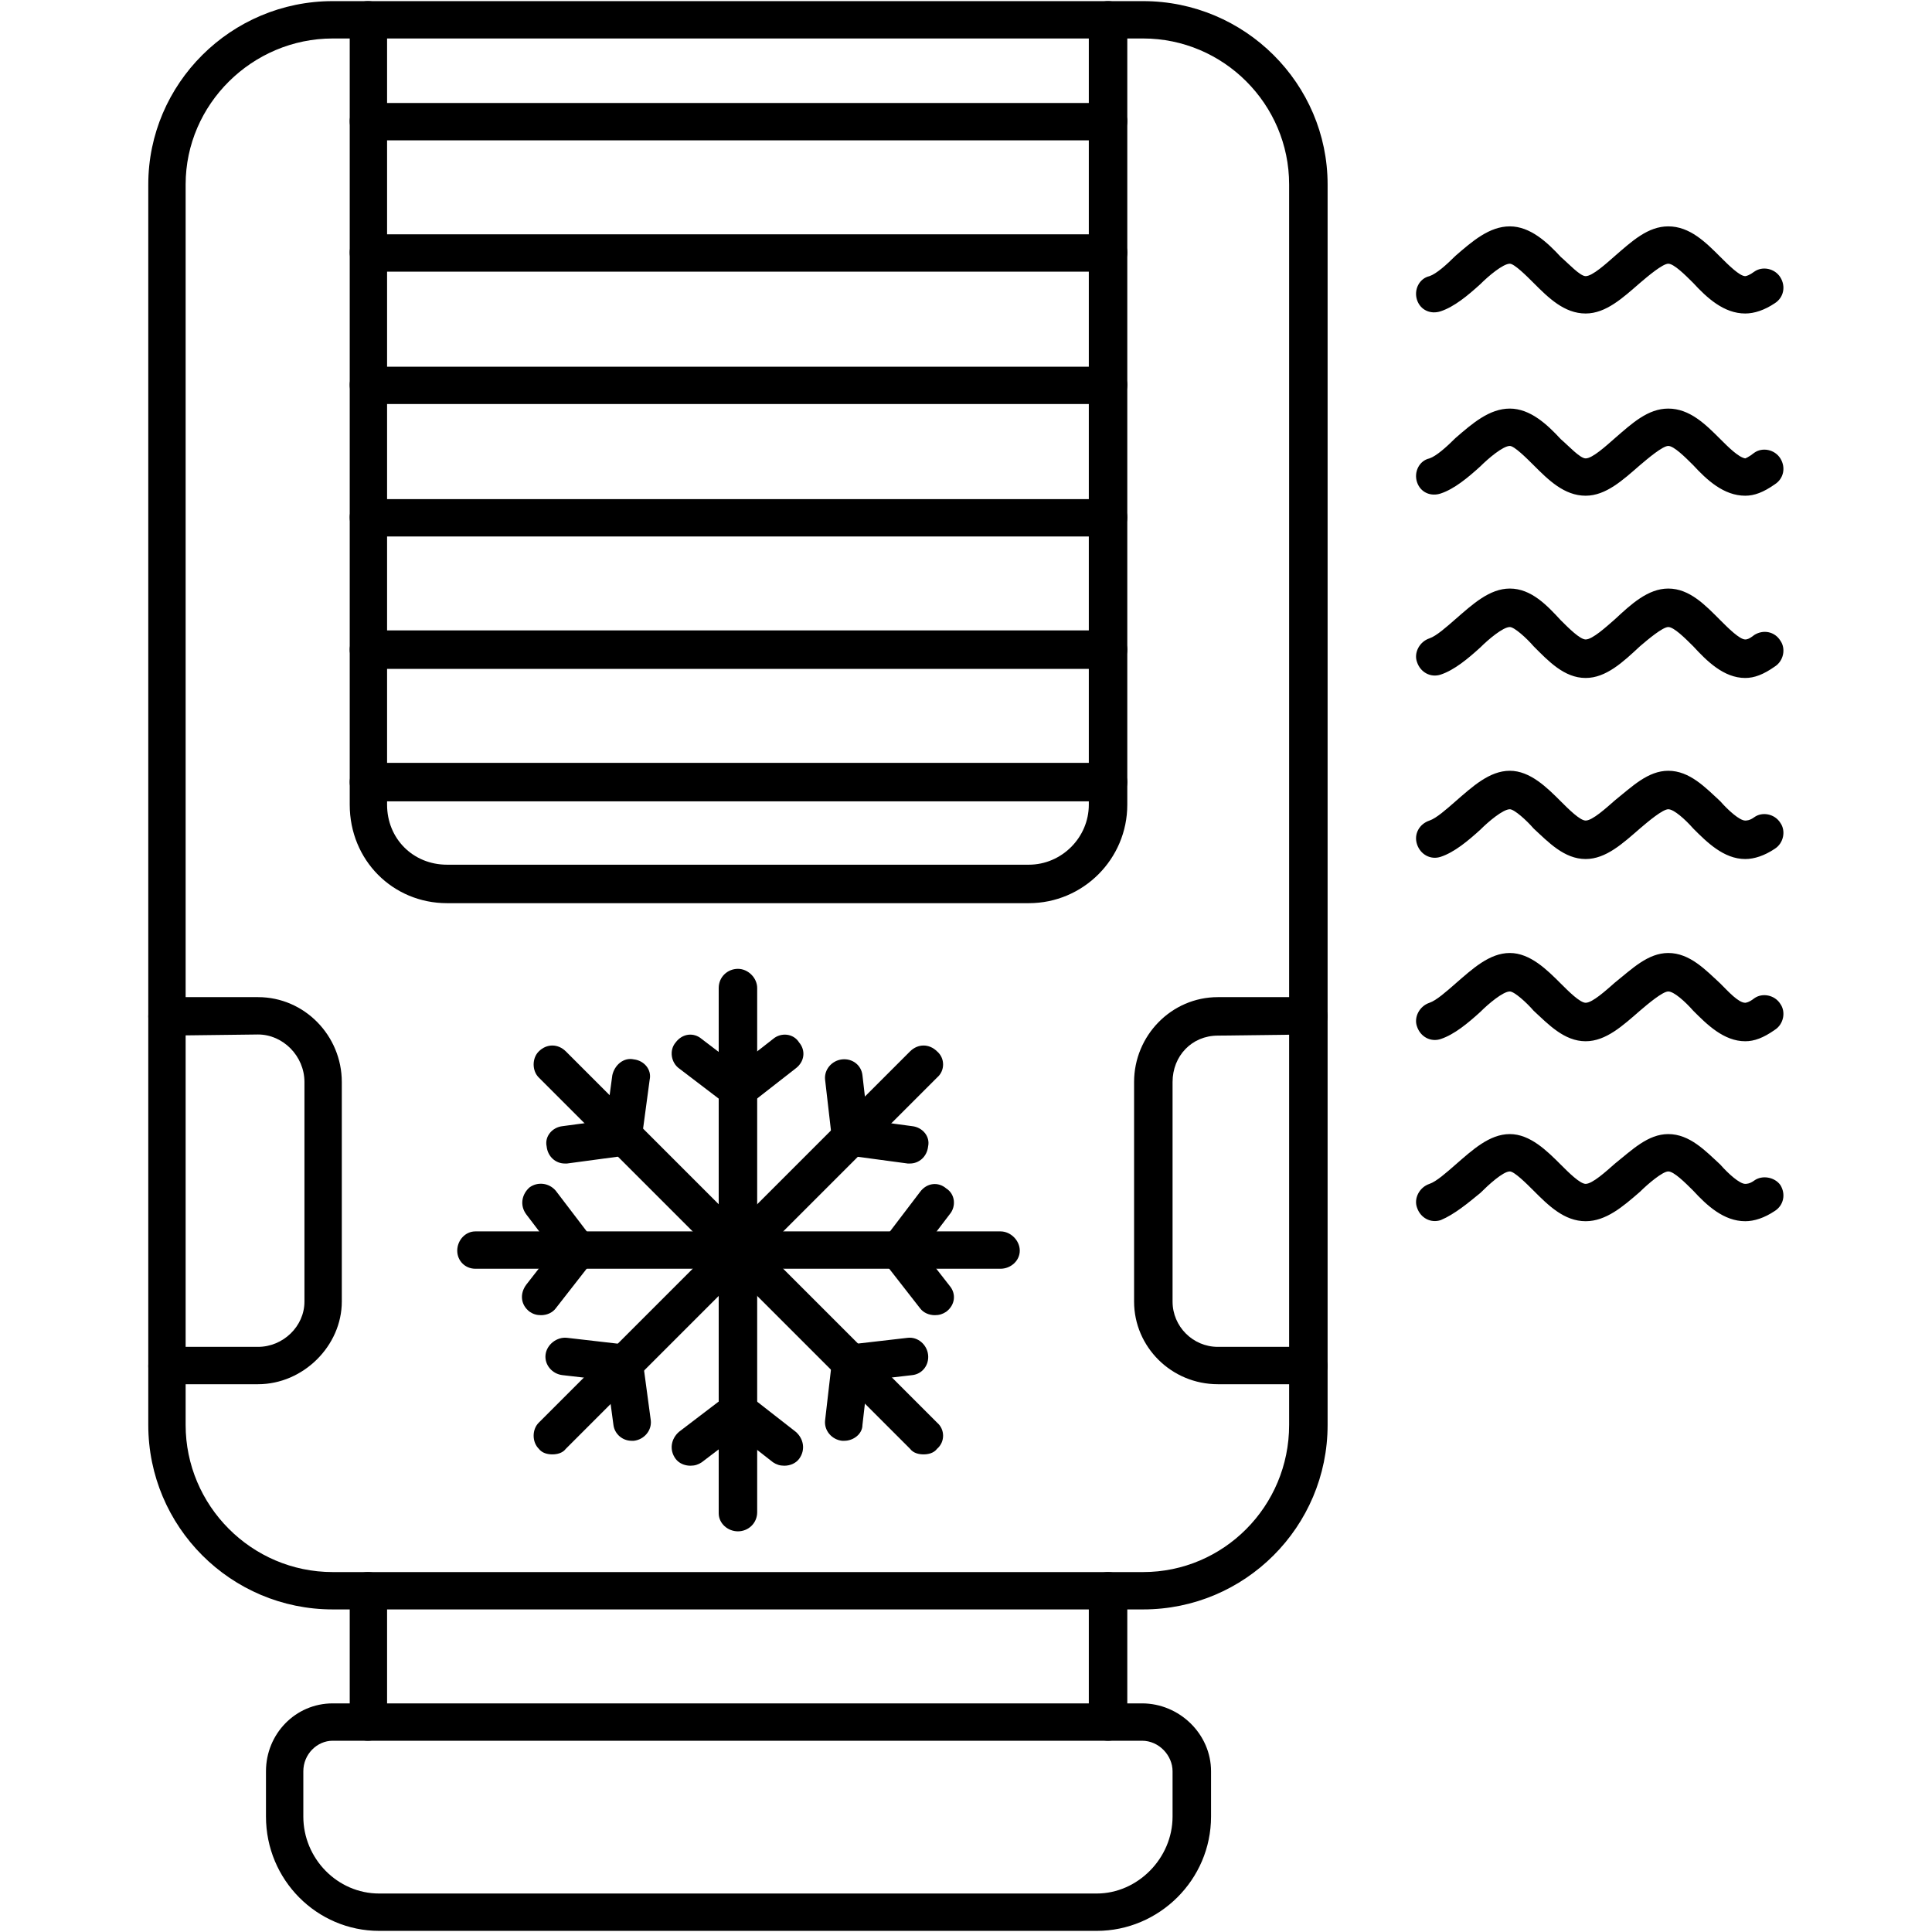
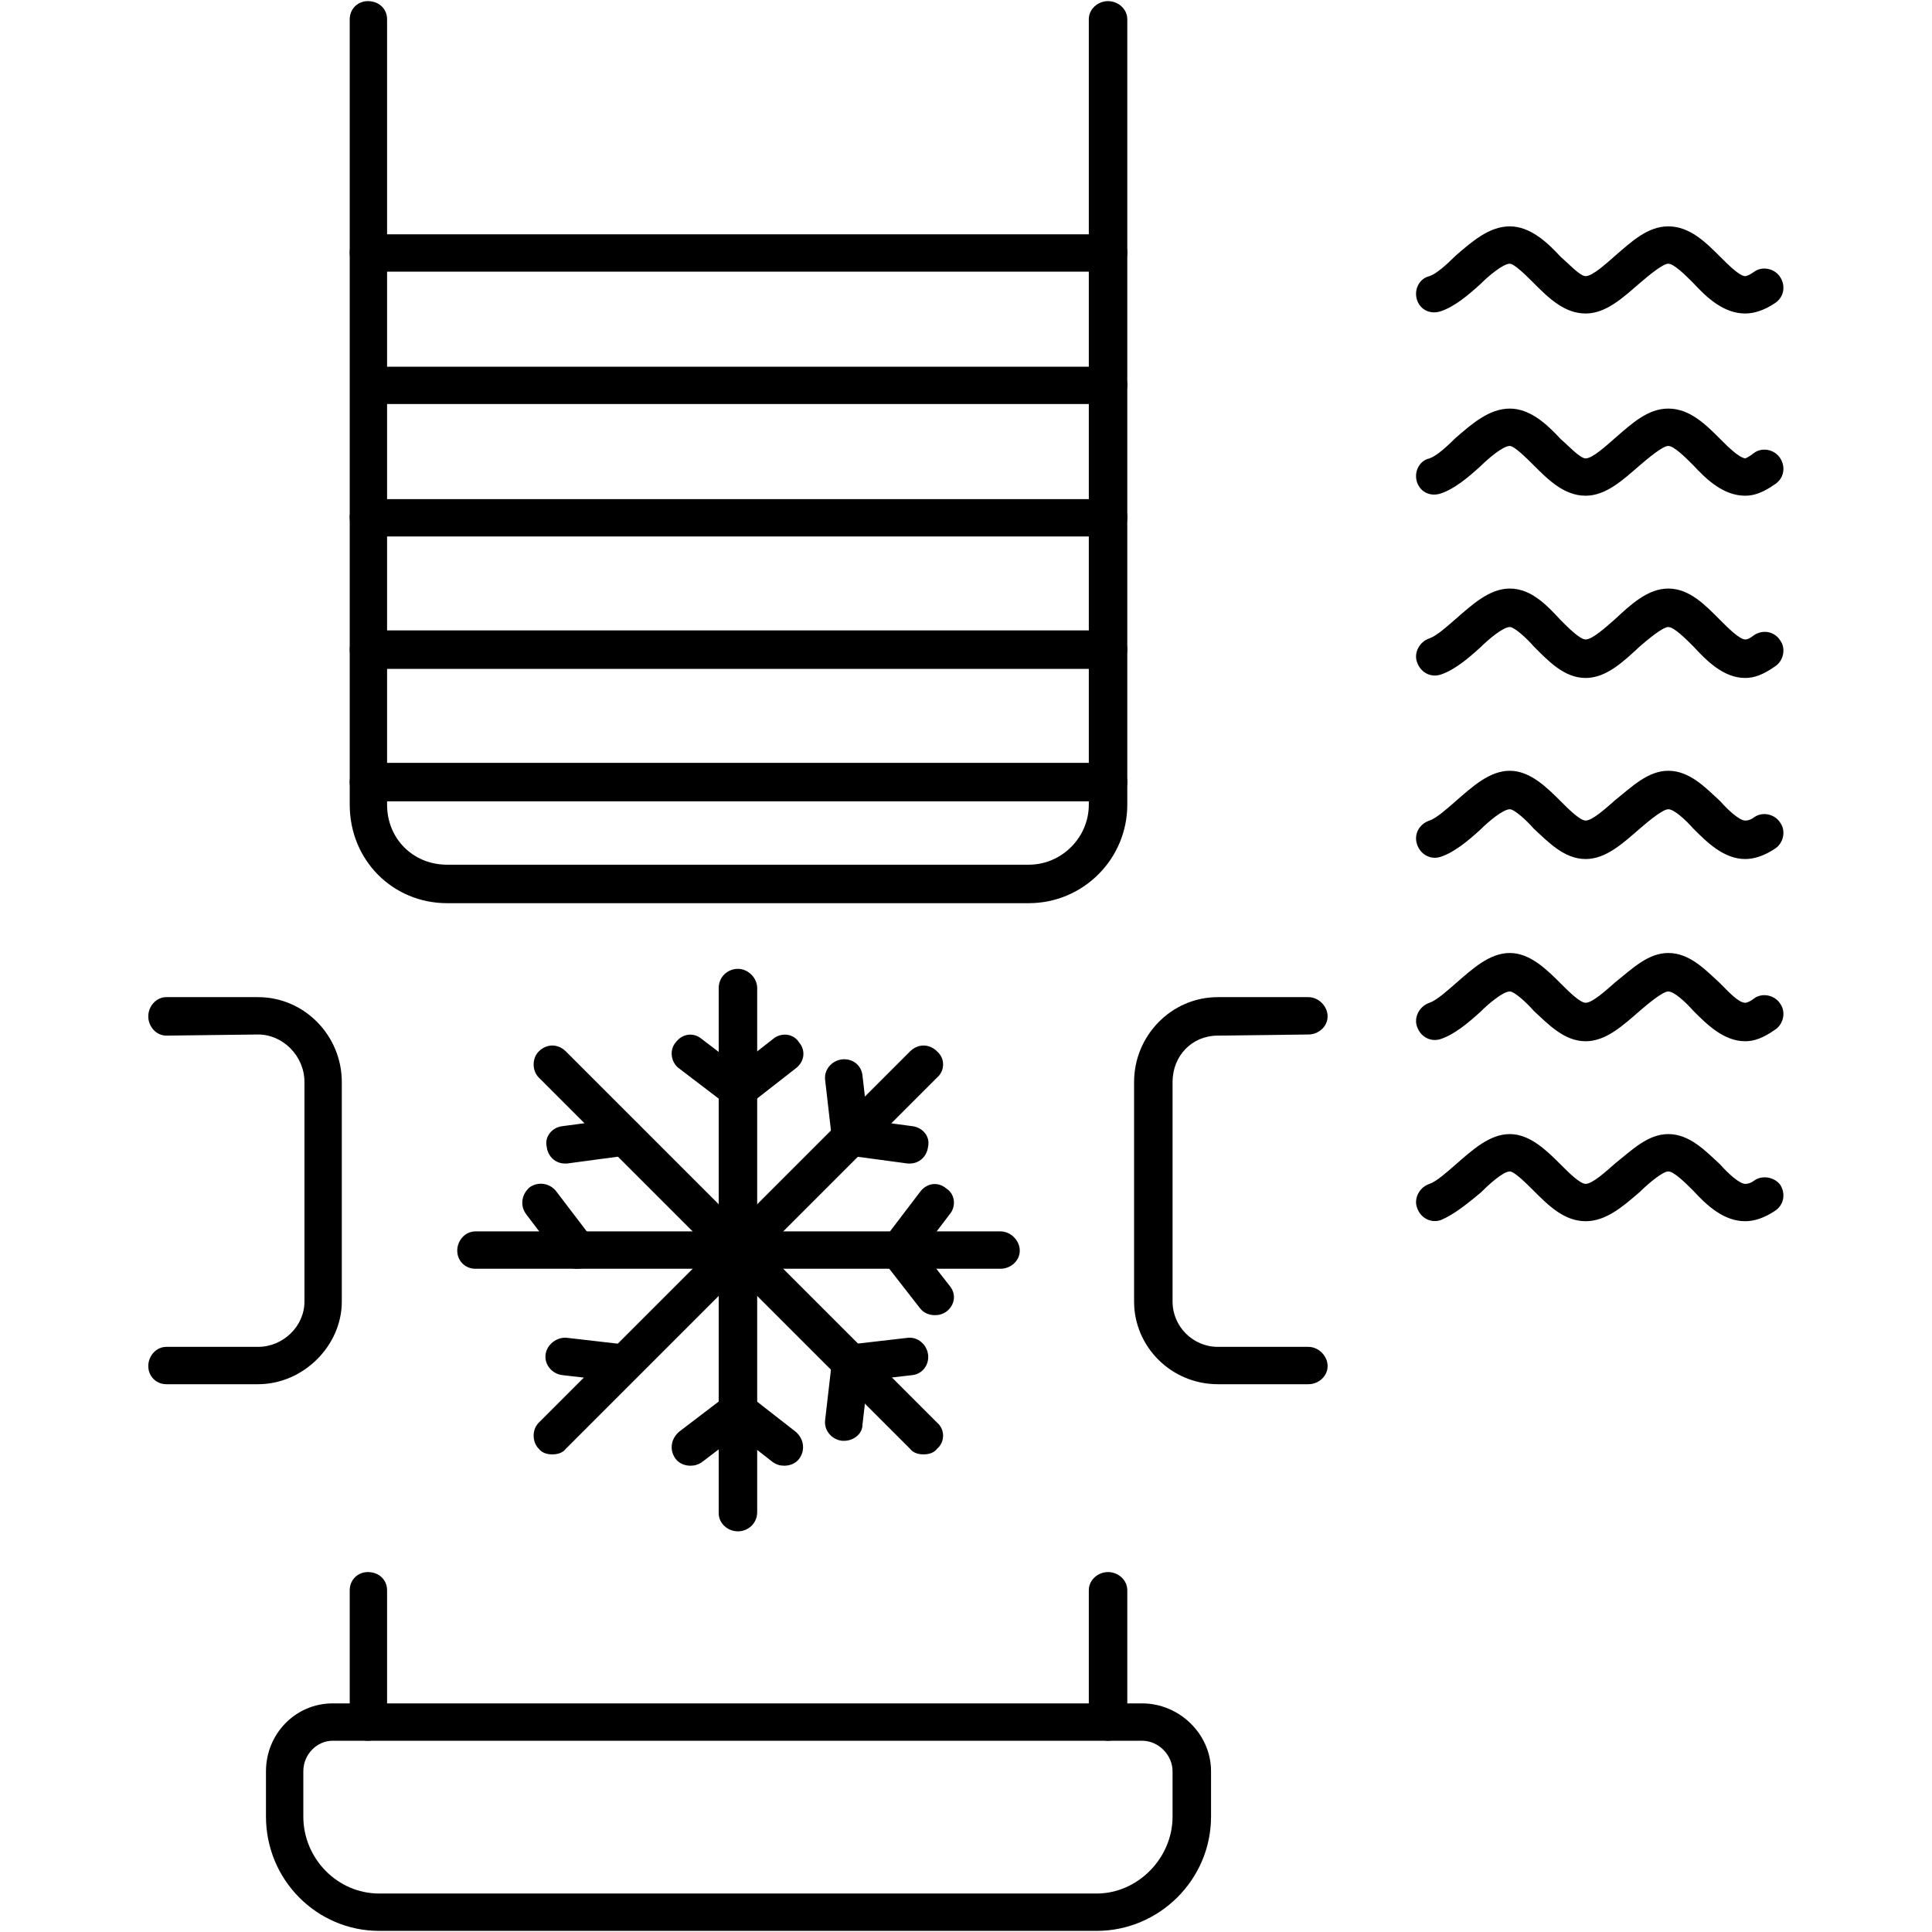
<svg xmlns="http://www.w3.org/2000/svg" width="60" height="60" viewBox="0 0 60 60" fill="none">
-   <path fill-rule="evenodd" clip-rule="evenodd" d="M35.501 49.982H10.334C7.17 49.982 4.605 47.416 4.605 44.253V5.729C4.605 2.601 7.17 0.035 10.334 0.035H35.501C38.664 0.035 41.23 2.601 41.23 5.729V44.253C41.23 47.416 38.664 49.982 35.501 49.982ZM10.334 1.195C7.838 1.195 5.765 3.234 5.765 5.729V44.253C5.765 46.749 7.803 48.822 10.334 48.822H35.501C37.996 48.822 40.035 46.784 40.035 44.253V5.729C40.035 3.234 37.996 1.195 35.501 1.195H10.334Z" fill="black" />
  <path fill-rule="evenodd" clip-rule="evenodd" d="M31.951 28.049H13.884C12.197 28.049 10.861 26.713 10.861 24.991V0.598C10.861 0.281 11.107 0.035 11.424 0.035C11.775 0.035 12.021 0.281 12.021 0.598V24.991C12.021 26.046 12.829 26.854 13.884 26.854H31.951C32.97 26.854 33.814 26.011 33.814 24.991V0.598C33.814 0.281 34.095 0.035 34.411 0.035C34.728 0.035 35.009 0.281 35.009 0.598V24.991C35.009 26.678 33.638 28.049 31.951 28.049Z" fill="black" />
-   <path fill-rule="evenodd" clip-rule="evenodd" d="M34.411 4.359H11.424C11.107 4.359 10.861 4.112 10.861 3.761C10.861 3.445 11.107 3.199 11.424 3.199H34.411C34.728 3.199 35.009 3.445 35.009 3.761C35.009 4.112 34.728 4.359 34.411 4.359Z" fill="black" />
  <path fill-rule="evenodd" clip-rule="evenodd" d="M34.411 8.436H11.424C11.107 8.436 10.861 8.19 10.861 7.838C10.861 7.522 11.107 7.276 11.424 7.276H34.411C34.728 7.276 35.009 7.522 35.009 7.838C35.009 8.19 34.728 8.436 34.411 8.436Z" fill="black" />
-   <path fill-rule="evenodd" clip-rule="evenodd" d="M34.411 12.548H11.424C11.107 12.548 10.861 12.302 10.861 11.951C10.861 11.634 11.107 11.388 11.424 11.388H34.411C34.728 11.388 35.009 11.634 35.009 11.951C35.009 12.302 34.728 12.548 34.411 12.548Z" fill="black" />
+   <path fill-rule="evenodd" clip-rule="evenodd" d="M34.411 12.548H11.424C10.861 11.634 11.107 11.388 11.424 11.388H34.411C34.728 11.388 35.009 11.634 35.009 11.951C35.009 12.302 34.728 12.548 34.411 12.548Z" fill="black" />
  <path fill-rule="evenodd" clip-rule="evenodd" d="M34.411 16.661H11.424C11.107 16.661 10.861 16.415 10.861 16.063C10.861 15.747 11.107 15.501 11.424 15.501H34.411C34.728 15.501 35.009 15.747 35.009 16.063C35.009 16.415 34.728 16.661 34.411 16.661Z" fill="black" />
  <path fill-rule="evenodd" clip-rule="evenodd" d="M34.411 20.773H11.424C11.107 20.773 10.861 20.492 10.861 20.176C10.861 19.859 11.107 19.578 11.424 19.578H34.411C34.728 19.578 35.009 19.859 35.009 20.176C35.009 20.492 34.728 20.773 34.411 20.773Z" fill="black" />
  <path fill-rule="evenodd" clip-rule="evenodd" d="M34.411 24.886H11.424C11.107 24.886 10.861 24.605 10.861 24.288C10.861 23.972 11.107 23.691 11.424 23.691H34.411C34.728 23.691 35.009 23.972 35.009 24.288C35.009 24.605 34.728 24.886 34.411 24.886Z" fill="black" />
  <path fill-rule="evenodd" clip-rule="evenodd" d="M22.917 47.557C22.601 47.557 22.32 47.311 22.32 46.995V30.685C22.32 30.334 22.601 30.088 22.917 30.088C23.234 30.088 23.515 30.369 23.515 30.685V46.96C23.515 47.311 23.234 47.557 22.917 47.557Z" fill="black" />
  <path fill-rule="evenodd" clip-rule="evenodd" d="M17.153 45.167C17.012 45.167 16.837 45.132 16.731 44.991C16.52 44.78 16.52 44.394 16.731 44.183L28.26 32.654C28.506 32.408 28.858 32.408 29.104 32.654C29.35 32.865 29.35 33.251 29.104 33.462L17.575 44.991C17.469 45.132 17.294 45.167 17.153 45.167Z" fill="black" />
  <path fill-rule="evenodd" clip-rule="evenodd" d="M31.072 39.402H14.763C14.446 39.402 14.2 39.156 14.2 38.84C14.2 38.524 14.446 38.242 14.763 38.242H31.072C31.388 38.242 31.67 38.524 31.67 38.84C31.67 39.156 31.388 39.402 31.072 39.402Z" fill="black" />
  <path fill-rule="evenodd" clip-rule="evenodd" d="M28.682 45.167C28.541 45.167 28.366 45.132 28.26 44.991L16.731 33.462C16.52 33.251 16.52 32.865 16.731 32.654C16.977 32.408 17.329 32.408 17.575 32.654L29.104 44.183C29.35 44.394 29.35 44.78 29.104 44.991C28.998 45.132 28.823 45.167 28.682 45.167Z" fill="black" />
  <path fill-rule="evenodd" clip-rule="evenodd" d="M22.917 34.446C22.777 34.446 22.671 34.411 22.566 34.306L21.09 33.181C20.844 33.005 20.773 32.619 20.984 32.373C21.195 32.091 21.547 32.056 21.793 32.267L23.269 33.392C23.55 33.568 23.585 33.954 23.374 34.2C23.269 34.341 23.093 34.446 22.917 34.446Z" fill="black" />
  <path fill-rule="evenodd" clip-rule="evenodd" d="M22.917 34.446C22.742 34.446 22.566 34.341 22.46 34.2C22.25 33.954 22.32 33.603 22.566 33.392L24.007 32.267C24.253 32.056 24.64 32.091 24.816 32.373C25.026 32.619 24.991 32.97 24.71 33.181L23.269 34.306C23.163 34.411 23.058 34.446 22.917 34.446Z" fill="black" />
  <path fill-rule="evenodd" clip-rule="evenodd" d="M26.432 35.888C26.151 35.888 25.87 35.642 25.835 35.36L25.624 33.532C25.589 33.216 25.835 32.935 26.151 32.9C26.468 32.865 26.749 33.076 26.784 33.392L26.995 35.22C27.03 35.536 26.819 35.852 26.503 35.888C26.468 35.888 26.468 35.888 26.432 35.888Z" fill="black" />
  <path fill-rule="evenodd" clip-rule="evenodd" d="M28.26 36.134C28.225 36.134 28.225 36.134 28.19 36.134L26.362 35.888C26.046 35.817 25.8 35.536 25.835 35.22C25.905 34.903 26.186 34.657 26.503 34.728L28.33 34.974C28.647 35.009 28.893 35.29 28.823 35.606C28.787 35.923 28.541 36.134 28.26 36.134Z" fill="black" />
  <path fill-rule="evenodd" clip-rule="evenodd" d="M27.909 39.402C27.768 39.402 27.663 39.367 27.557 39.297C27.311 39.086 27.241 38.735 27.452 38.489L28.576 37.012C28.787 36.731 29.139 36.696 29.385 36.907C29.666 37.083 29.701 37.469 29.49 37.715L28.366 39.191C28.26 39.332 28.084 39.402 27.909 39.402Z" fill="black" />
  <path fill-rule="evenodd" clip-rule="evenodd" d="M29.033 40.844C28.858 40.844 28.682 40.773 28.576 40.633L27.452 39.192C27.241 38.946 27.311 38.559 27.557 38.383C27.803 38.172 28.19 38.207 28.366 38.489L29.49 39.93C29.701 40.176 29.666 40.527 29.385 40.738C29.279 40.808 29.174 40.844 29.033 40.844Z" fill="black" />
  <path fill-rule="evenodd" clip-rule="evenodd" d="M26.432 42.917C26.151 42.917 25.87 42.706 25.835 42.425C25.8 42.109 26.046 41.793 26.362 41.758L28.19 41.547C28.506 41.511 28.787 41.758 28.823 42.074C28.858 42.39 28.647 42.671 28.33 42.706L26.503 42.917C26.468 42.917 26.468 42.917 26.432 42.917Z" fill="black" />
  <path fill-rule="evenodd" clip-rule="evenodd" d="M26.221 44.745C26.186 44.745 26.186 44.745 26.151 44.745C25.835 44.71 25.589 44.429 25.624 44.112L25.835 42.285C25.87 41.968 26.186 41.722 26.503 41.758C26.819 41.793 27.03 42.109 26.995 42.425L26.784 44.253C26.784 44.534 26.503 44.745 26.221 44.745Z" fill="black" />
  <path fill-rule="evenodd" clip-rule="evenodd" d="M24.358 45.519C24.218 45.519 24.113 45.483 24.007 45.413L22.566 44.288C22.285 44.077 22.25 43.726 22.46 43.445C22.636 43.199 23.023 43.163 23.269 43.339L24.71 44.464C24.956 44.675 25.026 45.026 24.816 45.308C24.71 45.448 24.534 45.519 24.358 45.519Z" fill="black" />
  <path fill-rule="evenodd" clip-rule="evenodd" d="M21.441 45.519C21.265 45.519 21.09 45.448 20.984 45.308C20.773 45.026 20.844 44.675 21.09 44.464L22.566 43.339C22.812 43.163 23.163 43.199 23.374 43.445C23.585 43.726 23.515 44.077 23.269 44.288L21.793 45.413C21.687 45.483 21.582 45.519 21.441 45.519Z" fill="black" />
-   <path fill-rule="evenodd" clip-rule="evenodd" d="M19.613 44.745C19.332 44.745 19.086 44.534 19.051 44.253L18.805 42.425C18.735 42.109 18.981 41.793 19.297 41.758C19.613 41.722 19.93 41.968 19.965 42.285L20.211 44.112C20.246 44.429 20 44.71 19.684 44.745C19.684 44.745 19.648 44.745 19.613 44.745Z" fill="black" />
  <path fill-rule="evenodd" clip-rule="evenodd" d="M19.367 42.917C19.332 42.917 19.332 42.917 19.297 42.917L17.469 42.706C17.153 42.671 16.907 42.39 16.942 42.074C16.977 41.758 17.294 41.511 17.61 41.547L19.438 41.758C19.754 41.793 19.965 42.109 19.93 42.425C19.93 42.706 19.684 42.917 19.367 42.917Z" fill="black" />
-   <path fill-rule="evenodd" clip-rule="evenodd" d="M16.801 40.844C16.661 40.844 16.555 40.809 16.45 40.738C16.169 40.527 16.134 40.176 16.345 39.895L17.469 38.453C17.645 38.207 18.032 38.172 18.278 38.348C18.524 38.559 18.594 38.91 18.383 39.192L17.258 40.633C17.153 40.773 16.977 40.844 16.801 40.844Z" fill="black" />
  <path fill-rule="evenodd" clip-rule="evenodd" d="M17.926 39.403C17.75 39.403 17.575 39.332 17.469 39.192L16.345 37.715C16.134 37.434 16.204 37.083 16.45 36.872C16.696 36.696 17.047 36.731 17.258 36.977L18.383 38.453C18.594 38.735 18.524 39.086 18.278 39.297C18.172 39.367 18.067 39.403 17.926 39.403Z" fill="black" />
  <path fill-rule="evenodd" clip-rule="evenodd" d="M17.54 36.134C17.258 36.134 17.012 35.923 16.977 35.606C16.907 35.29 17.153 35.009 17.469 34.974L19.297 34.728C19.613 34.657 19.93 34.903 19.965 35.22C20 35.536 19.754 35.852 19.438 35.888L17.61 36.134C17.61 36.134 17.575 36.134 17.54 36.134Z" fill="black" />
-   <path fill-rule="evenodd" clip-rule="evenodd" d="M19.367 35.888C19.332 35.888 19.332 35.888 19.297 35.888C18.981 35.817 18.735 35.536 18.77 35.22L19.016 33.392C19.086 33.076 19.367 32.83 19.684 32.9C20 32.935 20.246 33.216 20.176 33.532L19.93 35.36C19.93 35.677 19.648 35.888 19.367 35.888Z" fill="black" />
  <path fill-rule="evenodd" clip-rule="evenodd" d="M8.014 42.988H5.167C4.851 42.988 4.605 42.742 4.605 42.425C4.605 42.109 4.851 41.828 5.167 41.828H8.014C8.787 41.828 9.455 41.195 9.455 40.422V33.603C9.455 32.794 8.787 32.127 8.014 32.127L5.167 32.162C4.851 32.162 4.605 31.881 4.605 31.564C4.605 31.248 4.851 30.967 5.167 30.967H8.014C9.455 30.967 10.615 32.162 10.615 33.603V40.422C10.615 41.793 9.42 42.988 8.014 42.988Z" fill="black" />
  <path fill-rule="evenodd" clip-rule="evenodd" d="M40.633 42.988H37.821C36.38 42.988 35.22 41.828 35.22 40.422V33.603C35.22 32.162 36.38 30.967 37.821 30.967H40.633C40.949 30.967 41.23 31.248 41.23 31.564C41.23 31.881 40.949 32.127 40.633 32.127L37.821 32.162C37.012 32.162 36.415 32.794 36.415 33.603V40.422C36.415 41.195 37.047 41.828 37.821 41.828H40.633C40.949 41.828 41.23 42.109 41.23 42.425C41.23 42.742 40.949 42.988 40.633 42.988Z" fill="black" />
  <path fill-rule="evenodd" clip-rule="evenodd" d="M34.411 54.06C34.095 54.06 33.814 53.814 33.814 53.462V49.385C33.814 49.069 34.095 48.822 34.411 48.822C34.728 48.822 35.009 49.069 35.009 49.385V53.462C35.009 53.814 34.728 54.06 34.411 54.06ZM11.424 54.06C11.107 54.06 10.861 53.814 10.861 53.462V49.385C10.861 49.069 11.107 48.822 11.424 48.822C11.775 48.822 12.021 49.069 12.021 49.385V53.462C12.021 53.814 11.74 54.06 11.424 54.06Z" fill="black" />
  <path fill-rule="evenodd" clip-rule="evenodd" d="M34.06 59.965H11.775C9.842 59.965 8.26 58.383 8.26 56.415V55.009C8.26 53.849 9.174 52.9 10.334 52.9H35.466C36.626 52.9 37.61 53.849 37.61 55.009V56.415C37.61 58.383 35.993 59.965 34.06 59.965ZM10.334 54.06C9.842 54.06 9.42 54.482 9.42 55.009V56.415C9.42 57.715 10.475 58.805 11.775 58.805H34.06C35.325 58.805 36.415 57.715 36.415 56.415V55.009C36.415 54.517 35.993 54.06 35.466 54.06H10.334Z" fill="black" />
  <path fill-rule="evenodd" clip-rule="evenodd" d="M54.2 9.736C53.532 9.736 53.005 9.244 52.584 8.787C52.337 8.541 51.986 8.19 51.81 8.19C51.635 8.19 51.178 8.576 50.931 8.787C50.404 9.244 49.877 9.736 49.244 9.736C48.577 9.736 48.084 9.244 47.627 8.787C47.416 8.576 47.03 8.19 46.889 8.19C46.678 8.19 46.221 8.576 45.975 8.823C45.589 9.174 45.167 9.526 44.745 9.666C44.429 9.772 44.112 9.631 44.007 9.315C43.902 8.998 44.077 8.647 44.394 8.576C44.605 8.506 44.921 8.225 45.202 7.944C45.729 7.487 46.257 7.03 46.889 7.03C47.522 7.03 48.049 7.522 48.471 7.979C48.717 8.19 49.069 8.576 49.244 8.576C49.455 8.576 49.877 8.19 50.158 7.944C50.685 7.487 51.178 7.03 51.81 7.03C52.478 7.03 52.97 7.522 53.427 7.979C53.673 8.225 54.025 8.576 54.2 8.576C54.236 8.576 54.341 8.541 54.482 8.436C54.728 8.26 55.114 8.33 55.29 8.612C55.466 8.893 55.395 9.244 55.114 9.42C54.798 9.631 54.482 9.736 54.2 9.736Z" fill="black" />
  <path fill-rule="evenodd" clip-rule="evenodd" d="M54.2 15.395C53.532 15.395 53.005 14.903 52.584 14.446C52.337 14.2 51.986 13.849 51.81 13.849C51.635 13.849 51.178 14.236 50.931 14.446C50.404 14.903 49.877 15.395 49.244 15.395C48.577 15.395 48.084 14.903 47.627 14.446C47.416 14.236 47.03 13.849 46.889 13.849C46.678 13.849 46.221 14.236 45.975 14.482C45.589 14.833 45.167 15.184 44.745 15.325C44.429 15.431 44.112 15.29 44.007 14.974C43.902 14.657 44.077 14.306 44.394 14.236C44.605 14.165 44.921 13.884 45.202 13.603C45.729 13.146 46.257 12.689 46.889 12.689C47.522 12.689 48.049 13.181 48.471 13.638C48.717 13.849 49.069 14.236 49.244 14.236C49.455 14.236 49.877 13.849 50.158 13.603C50.685 13.146 51.178 12.689 51.81 12.689C52.478 12.689 52.97 13.181 53.427 13.638C53.673 13.884 53.989 14.2 54.2 14.236C54.2 14.236 54.306 14.2 54.482 14.06C54.728 13.884 55.114 13.954 55.29 14.236C55.466 14.517 55.395 14.868 55.114 15.044C54.763 15.29 54.482 15.395 54.2 15.395Z" fill="black" />
  <path fill-rule="evenodd" clip-rule="evenodd" d="M54.2 21.055C53.532 21.055 53.005 20.527 52.584 20.07C52.337 19.824 51.986 19.473 51.81 19.473C51.635 19.473 51.178 19.859 50.931 20.07C50.404 20.562 49.877 21.055 49.244 21.055C48.577 21.055 48.084 20.527 47.627 20.07C47.416 19.824 47.03 19.473 46.889 19.473C46.678 19.473 46.221 19.859 45.975 20.105C45.589 20.457 45.167 20.808 44.745 20.949C44.429 21.055 44.112 20.879 44.007 20.562C43.902 20.281 44.077 19.93 44.394 19.824C44.605 19.754 44.921 19.473 45.202 19.227C45.729 18.77 46.257 18.278 46.889 18.278C47.557 18.278 48.049 18.805 48.471 19.262C48.717 19.508 49.069 19.859 49.244 19.859C49.455 19.859 49.877 19.473 50.158 19.227C50.65 18.77 51.178 18.278 51.81 18.278C52.478 18.278 52.97 18.805 53.427 19.262C53.673 19.508 54.025 19.859 54.2 19.859C54.236 19.859 54.306 19.859 54.482 19.719C54.763 19.543 55.114 19.613 55.29 19.895C55.466 20.141 55.395 20.527 55.114 20.703C54.763 20.949 54.482 21.055 54.2 21.055Z" fill="black" />
  <path fill-rule="evenodd" clip-rule="evenodd" d="M54.2 26.678C53.532 26.678 53.005 26.151 52.584 25.729C52.337 25.448 51.986 25.132 51.81 25.132C51.635 25.132 51.178 25.518 50.931 25.729C50.404 26.186 49.877 26.678 49.244 26.678C48.577 26.678 48.084 26.151 47.627 25.729C47.416 25.483 47.03 25.132 46.889 25.132C46.678 25.132 46.221 25.518 45.975 25.765C45.589 26.116 45.167 26.468 44.745 26.608C44.429 26.714 44.112 26.538 44.007 26.221C43.902 25.905 44.077 25.589 44.394 25.483C44.605 25.413 44.921 25.132 45.202 24.886C45.729 24.429 46.257 23.937 46.889 23.937C47.522 23.937 48.049 24.464 48.471 24.886C48.717 25.132 49.069 25.483 49.244 25.483C49.455 25.483 49.877 25.097 50.158 24.851C50.685 24.429 51.178 23.937 51.81 23.937C52.478 23.937 52.97 24.464 53.427 24.886C53.673 25.167 54.025 25.483 54.2 25.483C54.236 25.483 54.341 25.483 54.482 25.378C54.728 25.202 55.114 25.272 55.29 25.554C55.466 25.8 55.395 26.186 55.114 26.362C54.798 26.573 54.482 26.678 54.2 26.678Z" fill="black" />
  <path fill-rule="evenodd" clip-rule="evenodd" d="M54.2 32.337C53.532 32.337 53.005 31.81 52.584 31.388C52.337 31.107 51.986 30.791 51.81 30.791C51.635 30.791 51.178 31.177 50.931 31.388C50.404 31.845 49.877 32.337 49.244 32.337C48.577 32.337 48.084 31.81 47.627 31.388C47.416 31.142 47.03 30.791 46.889 30.791C46.678 30.791 46.221 31.177 45.975 31.424C45.589 31.775 45.167 32.127 44.745 32.267C44.429 32.373 44.112 32.197 44.007 31.881C43.902 31.599 44.077 31.248 44.394 31.142C44.605 31.072 44.921 30.791 45.202 30.545C45.729 30.088 46.257 29.596 46.889 29.596C47.522 29.596 48.049 30.123 48.471 30.545C48.717 30.791 49.069 31.142 49.244 31.142C49.455 31.142 49.877 30.756 50.158 30.51C50.685 30.088 51.178 29.596 51.81 29.596C52.478 29.596 52.97 30.123 53.427 30.545C53.673 30.791 53.989 31.142 54.2 31.142C54.2 31.142 54.306 31.142 54.482 31.002C54.728 30.826 55.114 30.896 55.29 31.177C55.466 31.424 55.395 31.81 55.114 31.986C54.763 32.232 54.482 32.337 54.2 32.337Z" fill="black" />
  <path fill-rule="evenodd" clip-rule="evenodd" d="M54.2 37.926C53.532 37.926 53.005 37.434 52.584 36.977C52.337 36.731 51.986 36.38 51.81 36.38C51.635 36.38 51.178 36.766 50.931 37.012C50.404 37.469 49.877 37.926 49.244 37.926C48.577 37.926 48.084 37.434 47.627 36.977C47.416 36.766 47.03 36.38 46.889 36.38C46.678 36.38 46.221 36.801 45.975 37.047C45.589 37.364 45.167 37.715 44.745 37.891C44.429 37.996 44.112 37.821 44.007 37.504C43.902 37.223 44.077 36.872 44.394 36.766C44.605 36.696 44.921 36.415 45.202 36.169C45.729 35.712 46.257 35.22 46.889 35.22C47.522 35.22 48.049 35.747 48.471 36.169C48.717 36.415 49.069 36.766 49.244 36.766C49.455 36.766 49.877 36.38 50.158 36.133C50.685 35.712 51.178 35.22 51.81 35.22C52.478 35.22 52.97 35.747 53.427 36.169C53.673 36.45 54.025 36.766 54.2 36.766C54.236 36.766 54.341 36.766 54.482 36.661C54.728 36.485 55.114 36.555 55.29 36.801C55.466 37.083 55.395 37.434 55.114 37.61C54.798 37.821 54.482 37.926 54.2 37.926Z" fill="black" />
</svg>